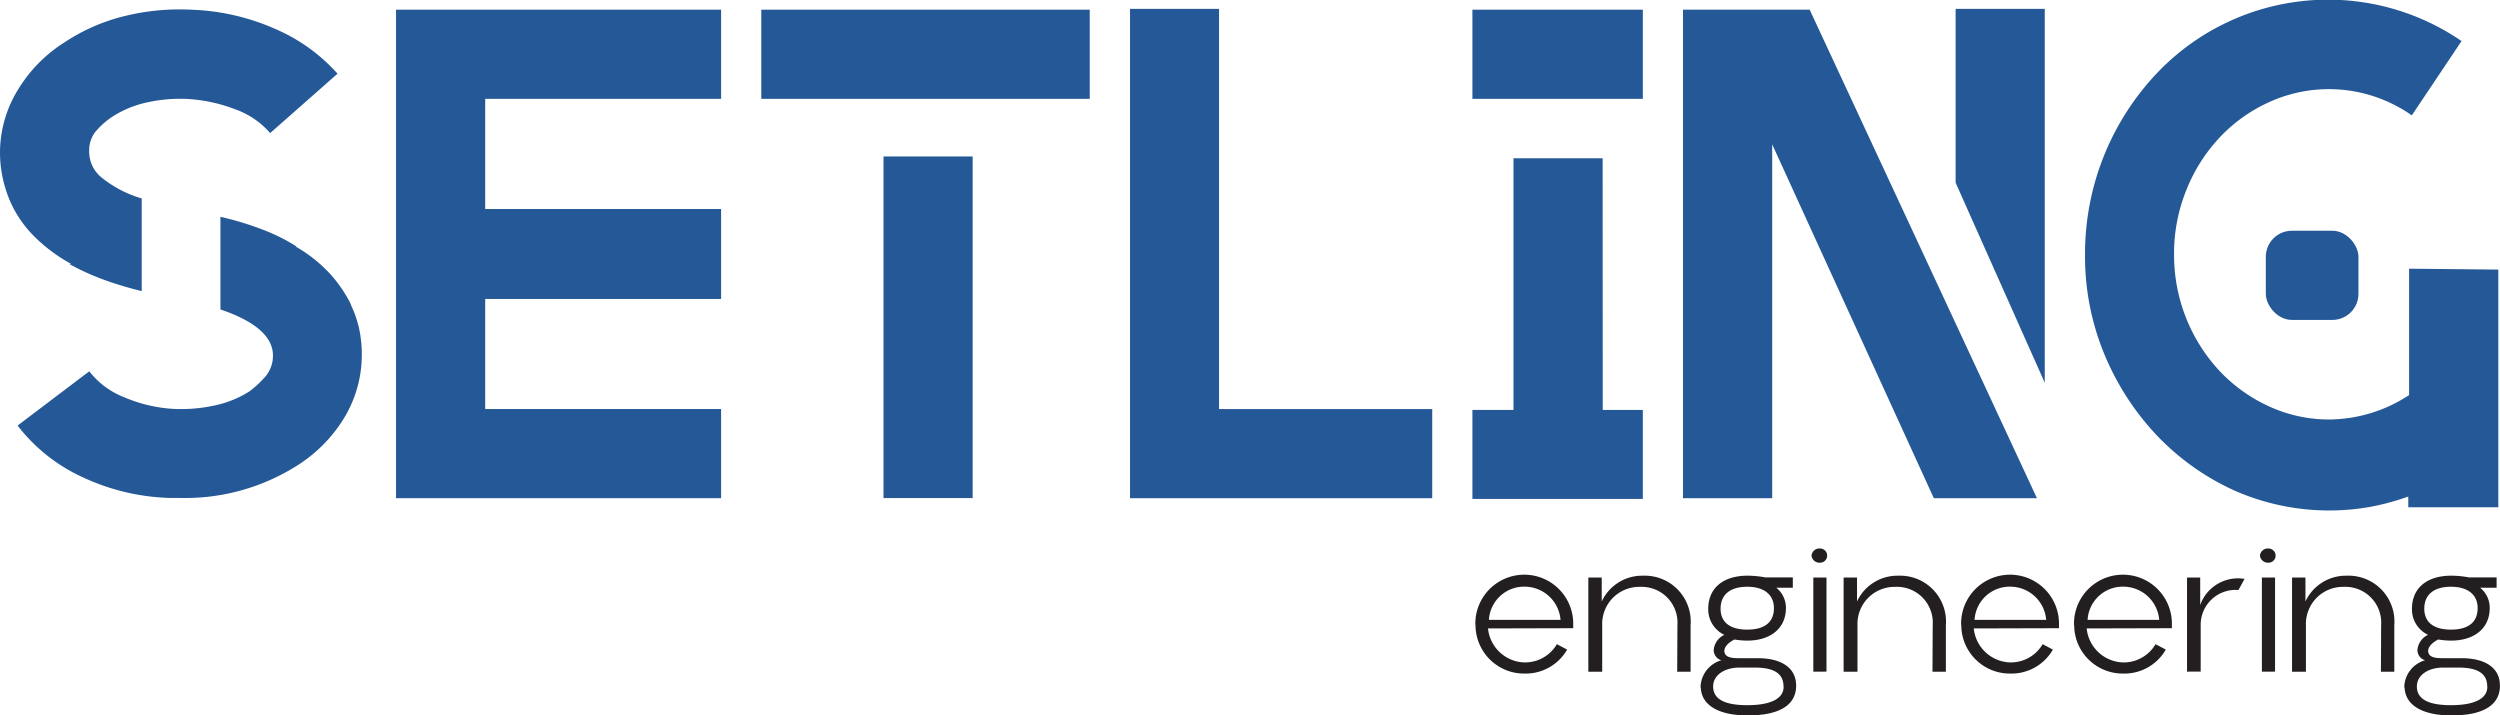
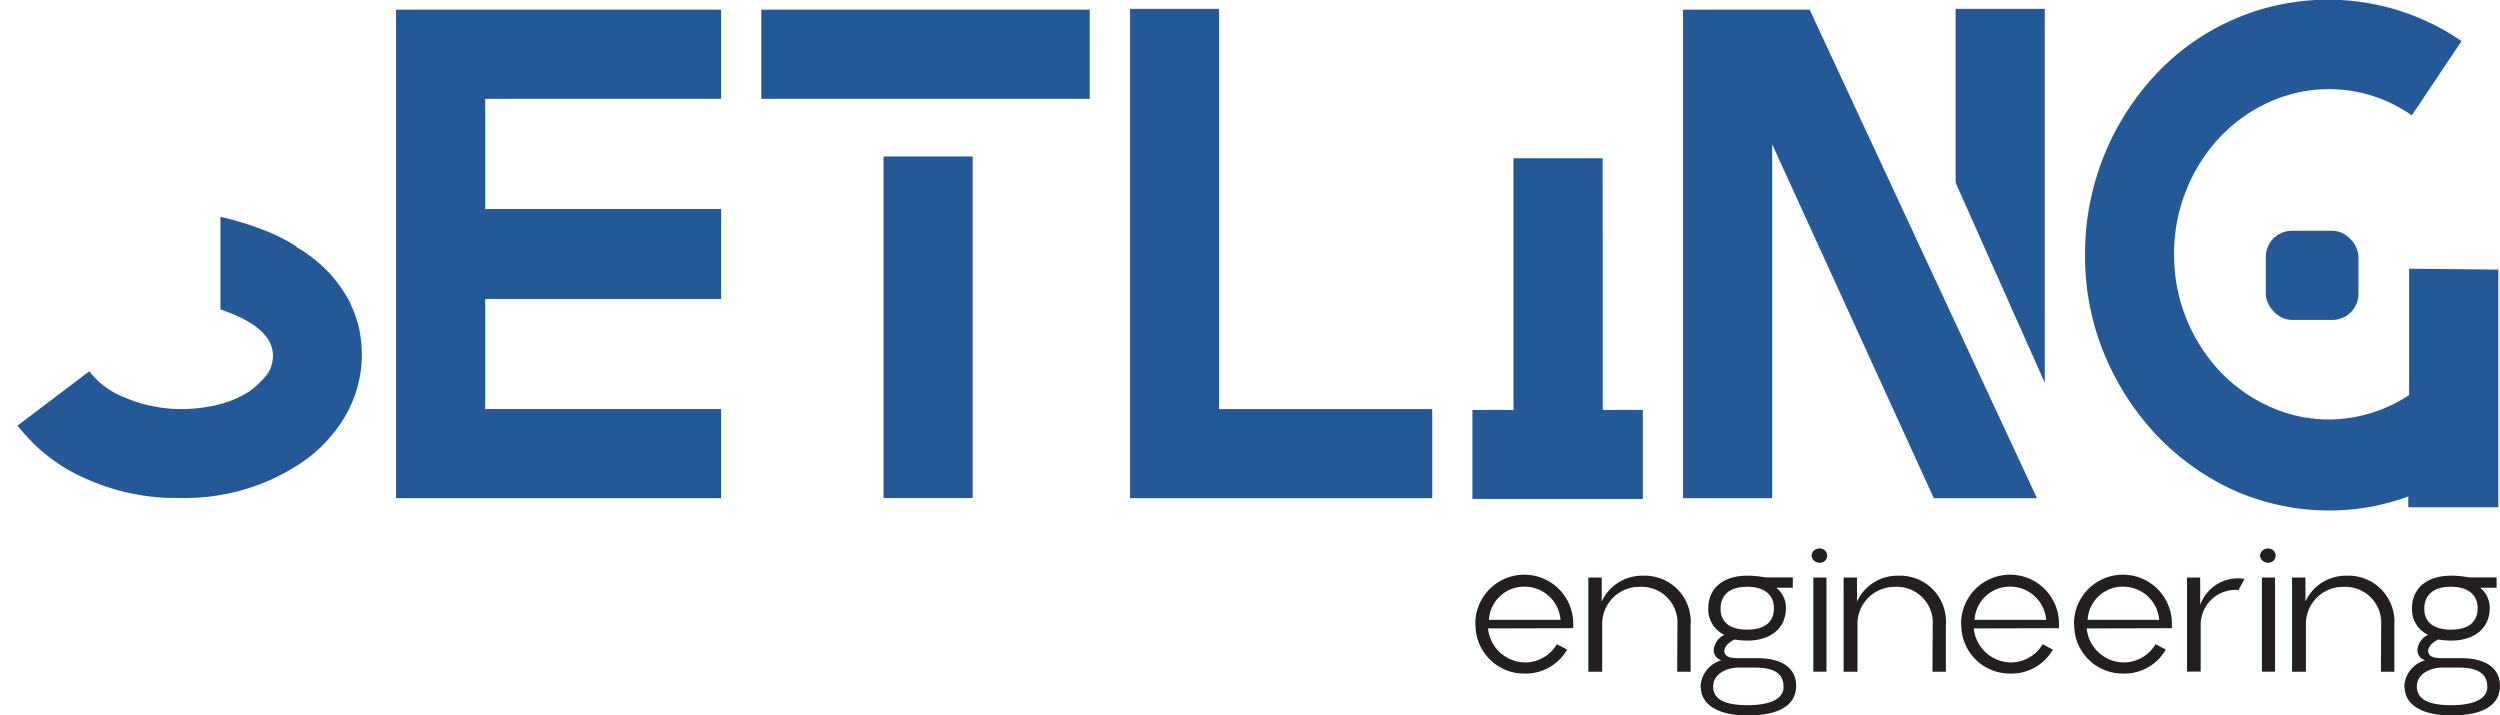
<svg xmlns="http://www.w3.org/2000/svg" width="181.352" height="51.897" viewBox="0 0 181.352 51.897">
  <g id="logo-setling-color" transform="translate(-0.001 0.005)">
    <path id="Path_1" data-name="Path 1" d="M76.507.85H67.64V7.317H91.465V.85Z" transform="translate(-12.414 -0.152)" fill="#245897" />
    <path id="Path_2" data-name="Path 2" d="M25.756,25.618a10.077,10.077,0,0,0-1.485-2.189,10.518,10.518,0,0,0-2.539-2.024H21.8a13.441,13.441,0,0,0-2.474-1.232,22.315,22.315,0,0,0-3.046-.922v6.72q3.936,1.335,3.806,3.486a2.324,2.324,0,0,1-.669,1.518,7.115,7.115,0,0,1-1.046.946,7.586,7.586,0,0,1-2.507,1.013,11.366,11.366,0,0,1-2.948.253,10.626,10.626,0,0,1-3.641-.856,5.905,5.905,0,0,1-2.509-1.874l-5.2,3.936a12.51,12.51,0,0,0,4.689,3.734,15.936,15.936,0,0,0,6.4,1.518h.76A15.159,15.159,0,0,0,21.834,37.3a10.609,10.609,0,0,0,3.356-3.356,8.847,8.847,0,0,0,1.331-4.18,9.223,9.223,0,0,0-.1-1.968,7.8,7.8,0,0,0-.695-2.189Z" transform="translate(-0.288 -3.528)" fill="#245897" />
-     <path id="Path_3" data-name="Path 3" d="M5.153,19.294H5.021a18,18,0,0,0,2.6,1.176,25.287,25.287,0,0,0,2.661.792v-6.72A8.333,8.333,0,0,1,7.329,12.99a2.4,2.4,0,0,1-.856-1.935,2.129,2.129,0,0,1,.6-1.518A5.681,5.681,0,0,1,8.188,8.59a7.623,7.623,0,0,1,2.474-1.013,11.054,11.054,0,0,1,2.909-.253,11.59,11.59,0,0,1,3.52.76A6.052,6.052,0,0,1,19.6,9.8l4.887-4.307a12.853,12.853,0,0,0-4.564-3.267A16.415,16.415,0,0,0,13.9.852a16.689,16.689,0,0,0-4.915.474A13.766,13.766,0,0,0,4.711,3.2,10.466,10.466,0,0,0,1.38,6.534a8.772,8.772,0,0,0-1.364,4.2,8.609,8.609,0,0,0,.13,2.053,8.927,8.927,0,0,0,.727,2.257,8.412,8.412,0,0,0,1.585,2.225,11.96,11.96,0,0,0,2.7,2.021Z" transform="translate(-0.001 -0.152)" fill="#245897" />
    <rect id="Rectangle_1" data-name="Rectangle 1" width="6.467" height="24.78" transform="translate(64.092 11.345)" fill="#245897" />
    <path id="Path_4" data-name="Path 4" d="M106.858,29.807V.78H100.4V36.273h21.922V29.807Z" transform="translate(-18.426 -0.14)" fill="#245897" />
-     <path id="Path_5" data-name="Path 5" d="M133.8.85H130.82V7.317h12.362V.85H133.8Z" transform="translate(-24.009 -0.152)" fill="#245897" />
    <path id="Path_6" data-name="Path 6" d="M140.267,14.05H133.8V32.307H130.82v6.458h12.362V32.307h-2.909Z" transform="translate(-24.009 -2.575)" fill="#245897" />
    <path id="Path_7" data-name="Path 7" d="M173.75,13.386,180.217,27.9V.78H173.75Z" transform="translate(-31.887 -0.14)" fill="#245897" />
    <path id="Path_8" data-name="Path 8" d="M149.53.85V36.285H156V10.617l11.725,25.668h7.48L158.719.85Z" transform="translate(-27.443 -0.152)" fill="#245897" />
    <rect id="Rectangle_2" data-name="Rectangle 2" width="6.72" height="6.467" rx="1.89" transform="translate(164.365 16.734)" fill="#245897" />
    <path id="Path_9" data-name="Path 9" d="M208.757,19.46v9.194a10.671,10.671,0,0,1-5.789,1.771,10.4,10.4,0,0,1-4.36-.946,11.453,11.453,0,0,1-3.594-2.567,12.338,12.338,0,0,1-3.306-8.467,12.213,12.213,0,0,1,.89-4.663,12.088,12.088,0,0,1,2.409-3.806,11.294,11.294,0,0,1,3.585-2.567,10.454,10.454,0,0,1,10.361.955l3.609-5.389a17.114,17.114,0,0,0-22.233,2.473,19.037,19.037,0,0,0-5.079,13.063,18.481,18.481,0,0,0,1.331,7.006,19.311,19.311,0,0,0,3.806,5.989,18.064,18.064,0,0,0,5.739,4.091,17.042,17.042,0,0,0,9.754,1.176,17.327,17.327,0,0,0,2.817-.76v.78h6.532V19.551l-6.467-.065Z" transform="translate(-33.998 0)" fill="#245897" />
    <path id="Path_10" data-name="Path 10" d="M58.77,7.317V.85H35.19V36.285H58.77V29.819H41.658V21.834H58.77V15.309H41.658V7.317Z" transform="translate(-6.46 -0.152)" fill="#245897" />
    <path id="Path_11" data-name="Path 11" d="M131.08,54.726a3.549,3.549,0,1,1,7.1-.171v.416l-6.181.017a2.738,2.738,0,0,0,2.637,2.466,2.68,2.68,0,0,0,2.36-1.323l.743.392a3.463,3.463,0,0,1-3.094,1.739,3.522,3.522,0,0,1-3.552-3.527Zm6.181-.359a2.62,2.62,0,0,0-2.628-2.409,2.553,2.553,0,0,0-2.567,2.409h5.193Z" transform="translate(-24.057 -9.406)" fill="#231f20" />
    <path id="Path_12" data-name="Path 12" d="M141.12,58.1V51.272h.972V53.01a3.229,3.229,0,0,1,3-1.87,3.33,3.33,0,0,1,3.446,3.585v3.381h-.972l.017-3.38a2.6,2.6,0,0,0-2.719-2.776,2.688,2.688,0,0,0-2.738,2.776v3.38h-1Z" transform="translate(-25.9 -9.383)" fill="#231f20" />
    <path id="Path_13" data-name="Path 13" d="M151.089,59.236a2.079,2.079,0,0,1,1.511-1.968.768.768,0,0,1-.554-.784,1.354,1.354,0,0,1,.768-1.061,2.038,2.038,0,0,1-1.167-1.882c0-1.494,1.061-2.409,2.858-2.409a7.129,7.129,0,0,1,1.266.123h2.011v.751h-1.2a1.855,1.855,0,0,1,.7,1.478c0,1.437-1.078,2.36-2.825,2.36a6.435,6.435,0,0,1-.914-.082c-.474.245-.727.554-.727.833.017.474.539.522,1.054.522h1.369c1.658,0,2.817.661,2.784,2.053s-1.282,2.1-3.511,2.1c-2.115,0-3.364-.743-3.405-2.033Zm6.018-.024c.024-.939-.637-1.412-2.053-1.412h-1.167c-1,0-1.927.513-1.882,1.437.041.874.874,1.29,2.474,1.29,1.7,0,2.628-.474,2.637-1.323Zm-.695-5.724c0-.955-.684-1.552-1.935-1.552s-1.935.58-1.935,1.591c0,.955.645,1.518,1.935,1.518S156.412,54.484,156.412,53.488Z" transform="translate(-27.729 -9.377)" fill="#231f20" />
    <path id="Path_14" data-name="Path 14" d="M160.95,49.236a.566.566,0,0,1,.621-.513.513.513,0,1,1,0,1.027.578.578,0,0,1-.621-.513Zm.13,8.417V50.827h.955v6.826Z" transform="translate(-29.539 -8.937)" fill="#231f20" />
    <path id="Path_15" data-name="Path 15" d="M163.8,58.1V51.272h.972V53.01a3.229,3.229,0,0,1,3-1.87,3.33,3.33,0,0,1,3.446,3.585v3.381h-.972l.017-3.38a2.6,2.6,0,0,0-2.719-2.776,2.688,2.688,0,0,0-2.738,2.776v3.38H163.8Z" transform="translate(-30.062 -9.383)" fill="#231f20" />
    <path id="Path_16" data-name="Path 16" d="M174.24,54.726a3.549,3.549,0,1,1,7.1-.171v.416l-6.181.017a2.738,2.738,0,0,0,2.637,2.466,2.68,2.68,0,0,0,2.36-1.323l.743.392a3.463,3.463,0,0,1-3.094,1.739,3.522,3.522,0,0,1-3.552-3.527Zm6.172-.359a2.62,2.62,0,0,0-2.628-2.409,2.553,2.553,0,0,0-2.567,2.409h5.193Z" transform="translate(-31.979 -9.406)" fill="#231f20" />
    <path id="Path_17" data-name="Path 17" d="M184.27,54.726a3.549,3.549,0,1,1,7.1-.171v.416l-6.181.017a2.738,2.738,0,0,0,2.637,2.466,2.68,2.68,0,0,0,2.36-1.323l.743.392a3.464,3.464,0,0,1-3.094,1.739,3.522,3.522,0,0,1-3.552-3.527Zm6.181-.359a2.62,2.62,0,0,0-2.628-2.409,2.553,2.553,0,0,0-2.567,2.409h5.193Z" transform="translate(-33.819 -9.406)" fill="#231f20" />
    <path id="Path_18" data-name="Path 18" d="M194.31,58.126V51.3h.955v1.992a2.909,2.909,0,0,1,3.217-1.894l-.441.808A2.529,2.529,0,0,0,195.3,54.76v3.364Z" transform="translate(-35.66 -9.41)" fill="#231f20" />
    <path id="Path_19" data-name="Path 19" d="M200.79,49.236a.566.566,0,0,1,.621-.513.513.513,0,1,1,0,1.027.578.578,0,0,1-.621-.513Zm.139,8.417V50.827h.955v6.826Z" transform="translate(-36.849 -8.937)" fill="#231f20" />
    <path id="Path_20" data-name="Path 20" d="M203.64,58.1V51.272h.972V53.01a3.229,3.229,0,0,1,3-1.87,3.33,3.33,0,0,1,3.446,3.585v3.381h-.972l.017-3.38a2.6,2.6,0,0,0-2.719-2.776,2.688,2.688,0,0,0-2.738,2.776v3.38h-1Z" transform="translate(-37.372 -9.383)" fill="#231f20" />
    <path id="Path_21" data-name="Path 21" d="M213.609,59.236a2.079,2.079,0,0,1,1.511-1.968.768.768,0,0,1-.554-.784,1.354,1.354,0,0,1,.768-1.061,2.038,2.038,0,0,1-1.167-1.882c0-1.494,1.061-2.409,2.858-2.409a7.129,7.129,0,0,1,1.266.123h2.017v.751h-1.2a1.855,1.855,0,0,1,.7,1.478c0,1.437-1.078,2.36-2.825,2.36a6.434,6.434,0,0,1-.914-.082c-.474.245-.727.554-.727.833.017.474.539.522,1.054.522h1.369c1.658,0,2.817.661,2.784,2.053s-1.282,2.1-3.511,2.1c-2.115,0-3.364-.743-3.405-2.033Zm6.018-.024c.024-.939-.637-1.412-2.053-1.412h-1.167c-1,0-1.927.513-1.882,1.437.041.874.874,1.29,2.474,1.29,1.7,0,2.628-.474,2.637-1.323Zm-.695-5.724c0-.955-.684-1.552-1.935-1.552s-1.935.58-1.935,1.591c0,.955.645,1.518,1.935,1.518s1.935-.561,1.935-1.557Z" transform="translate(-39.201 -9.377)" fill="#231f20" />
  </g>
</svg>